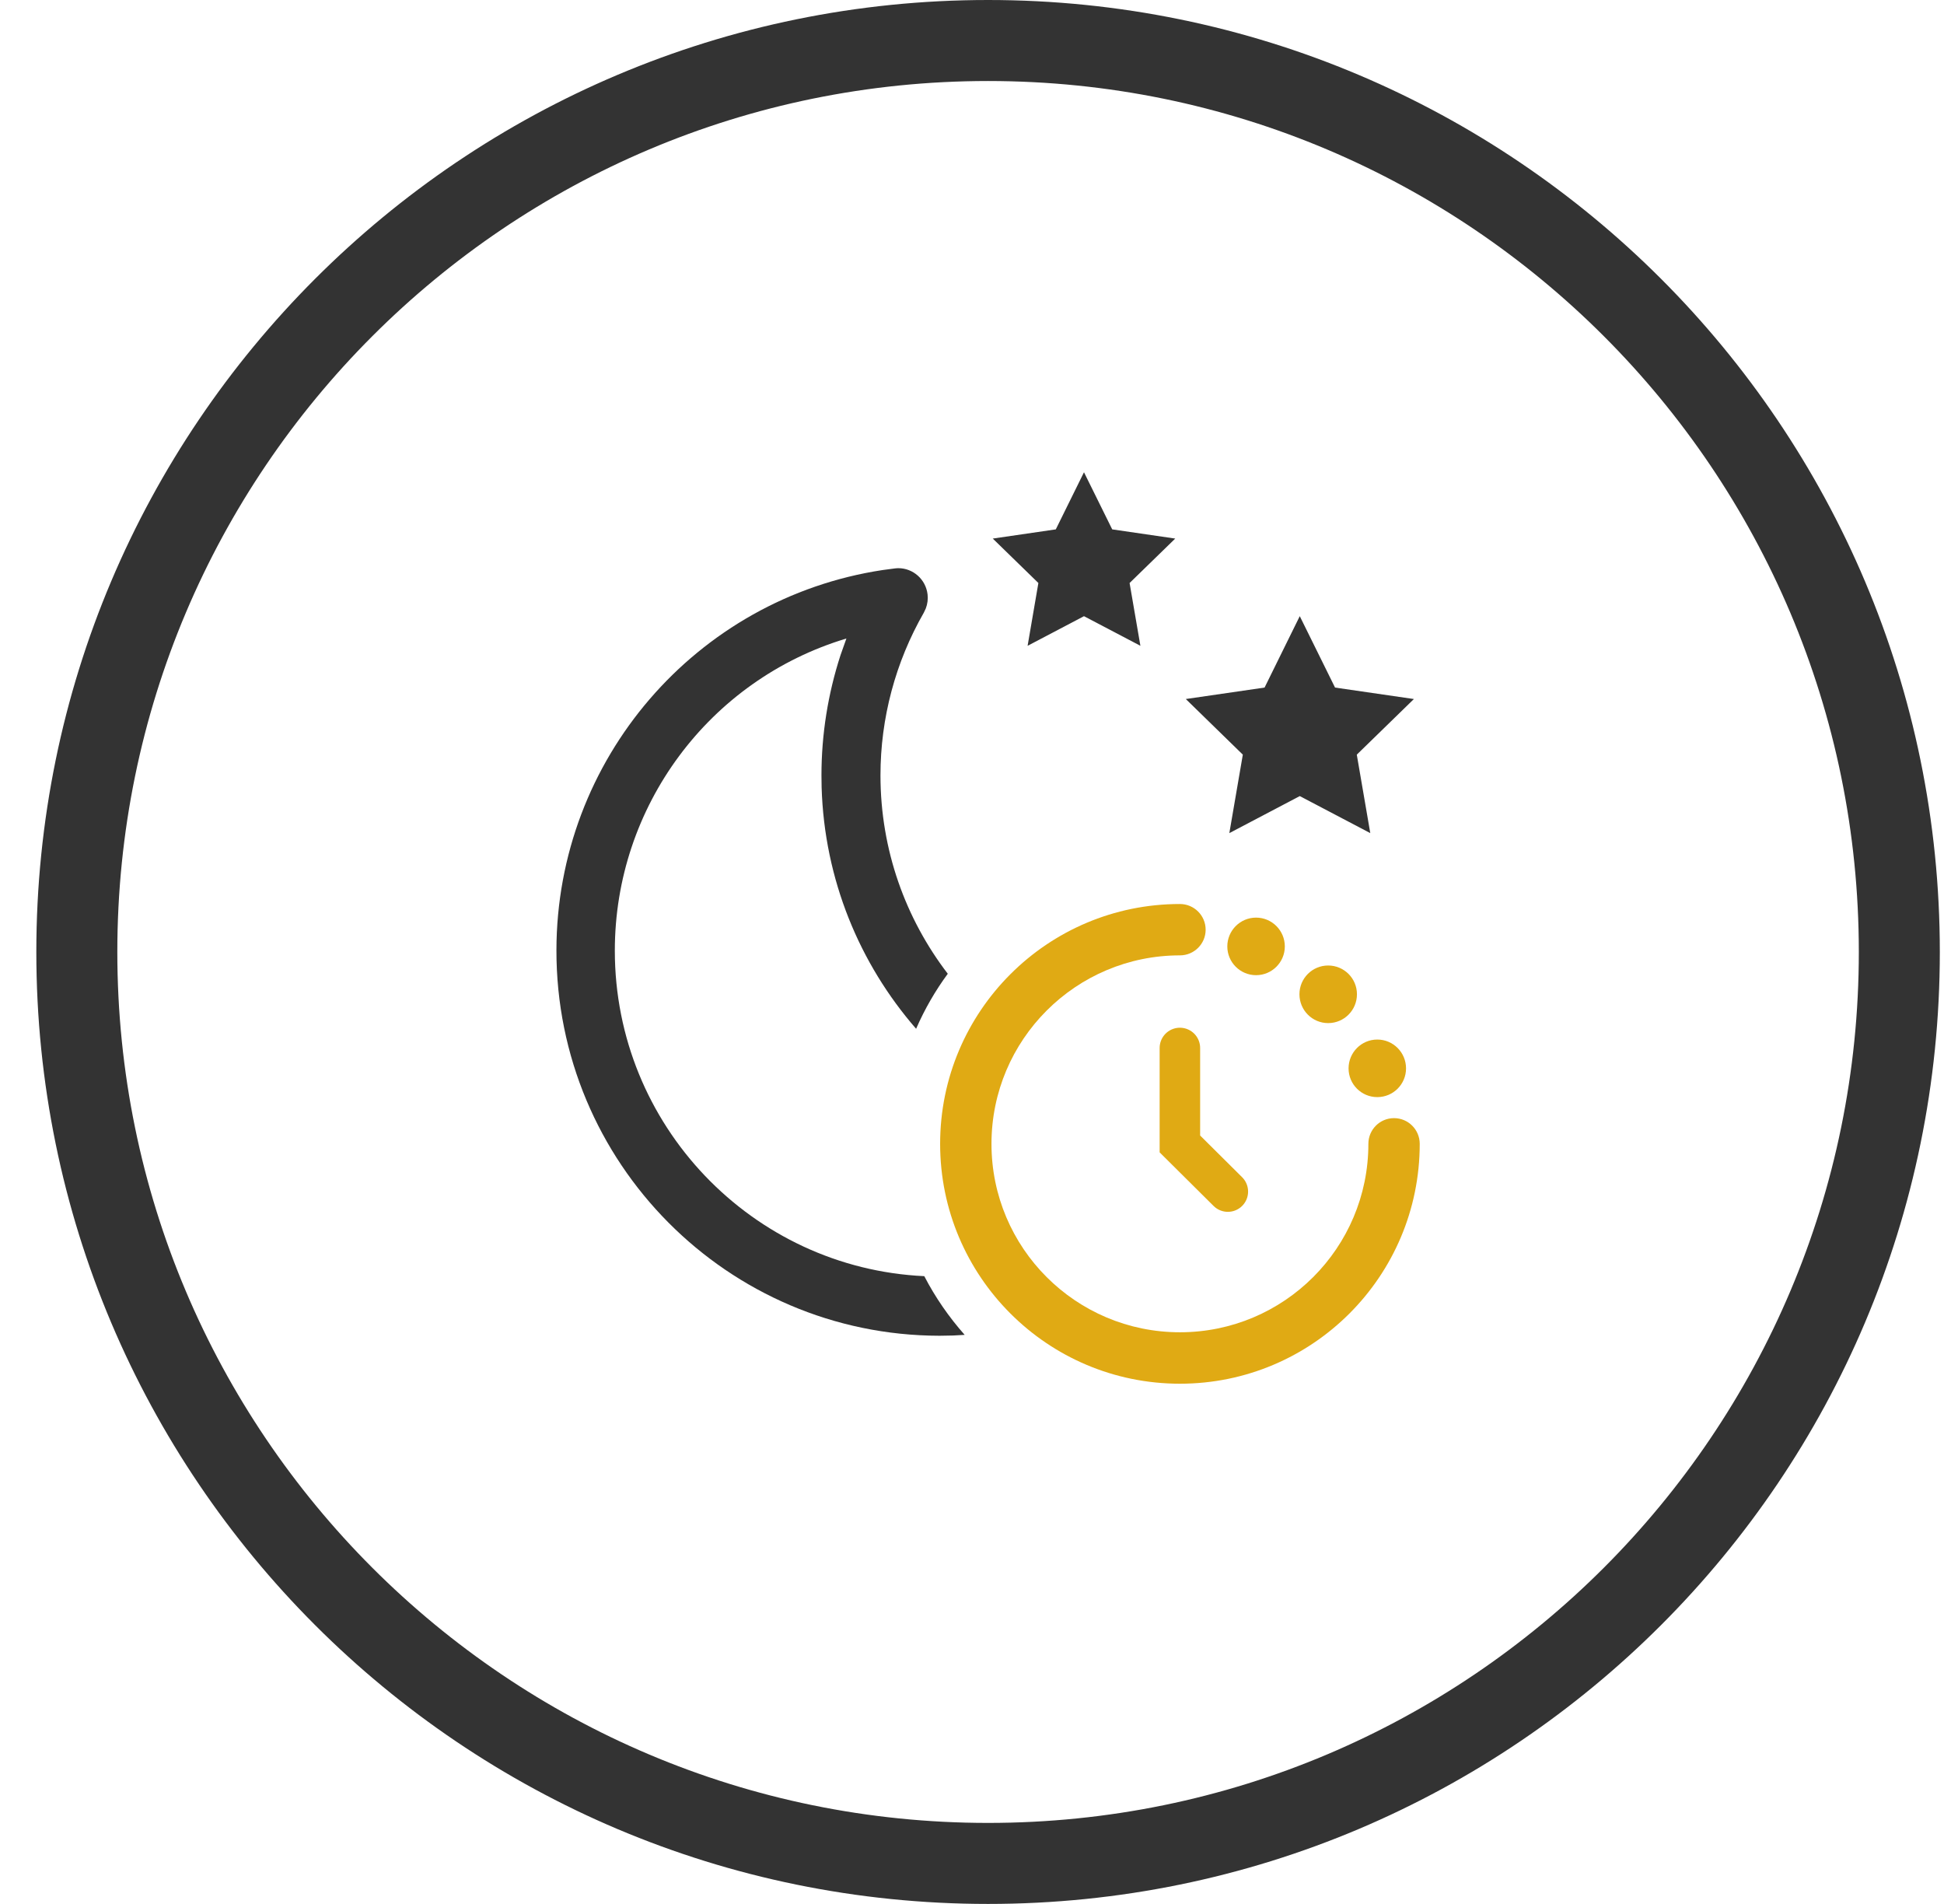
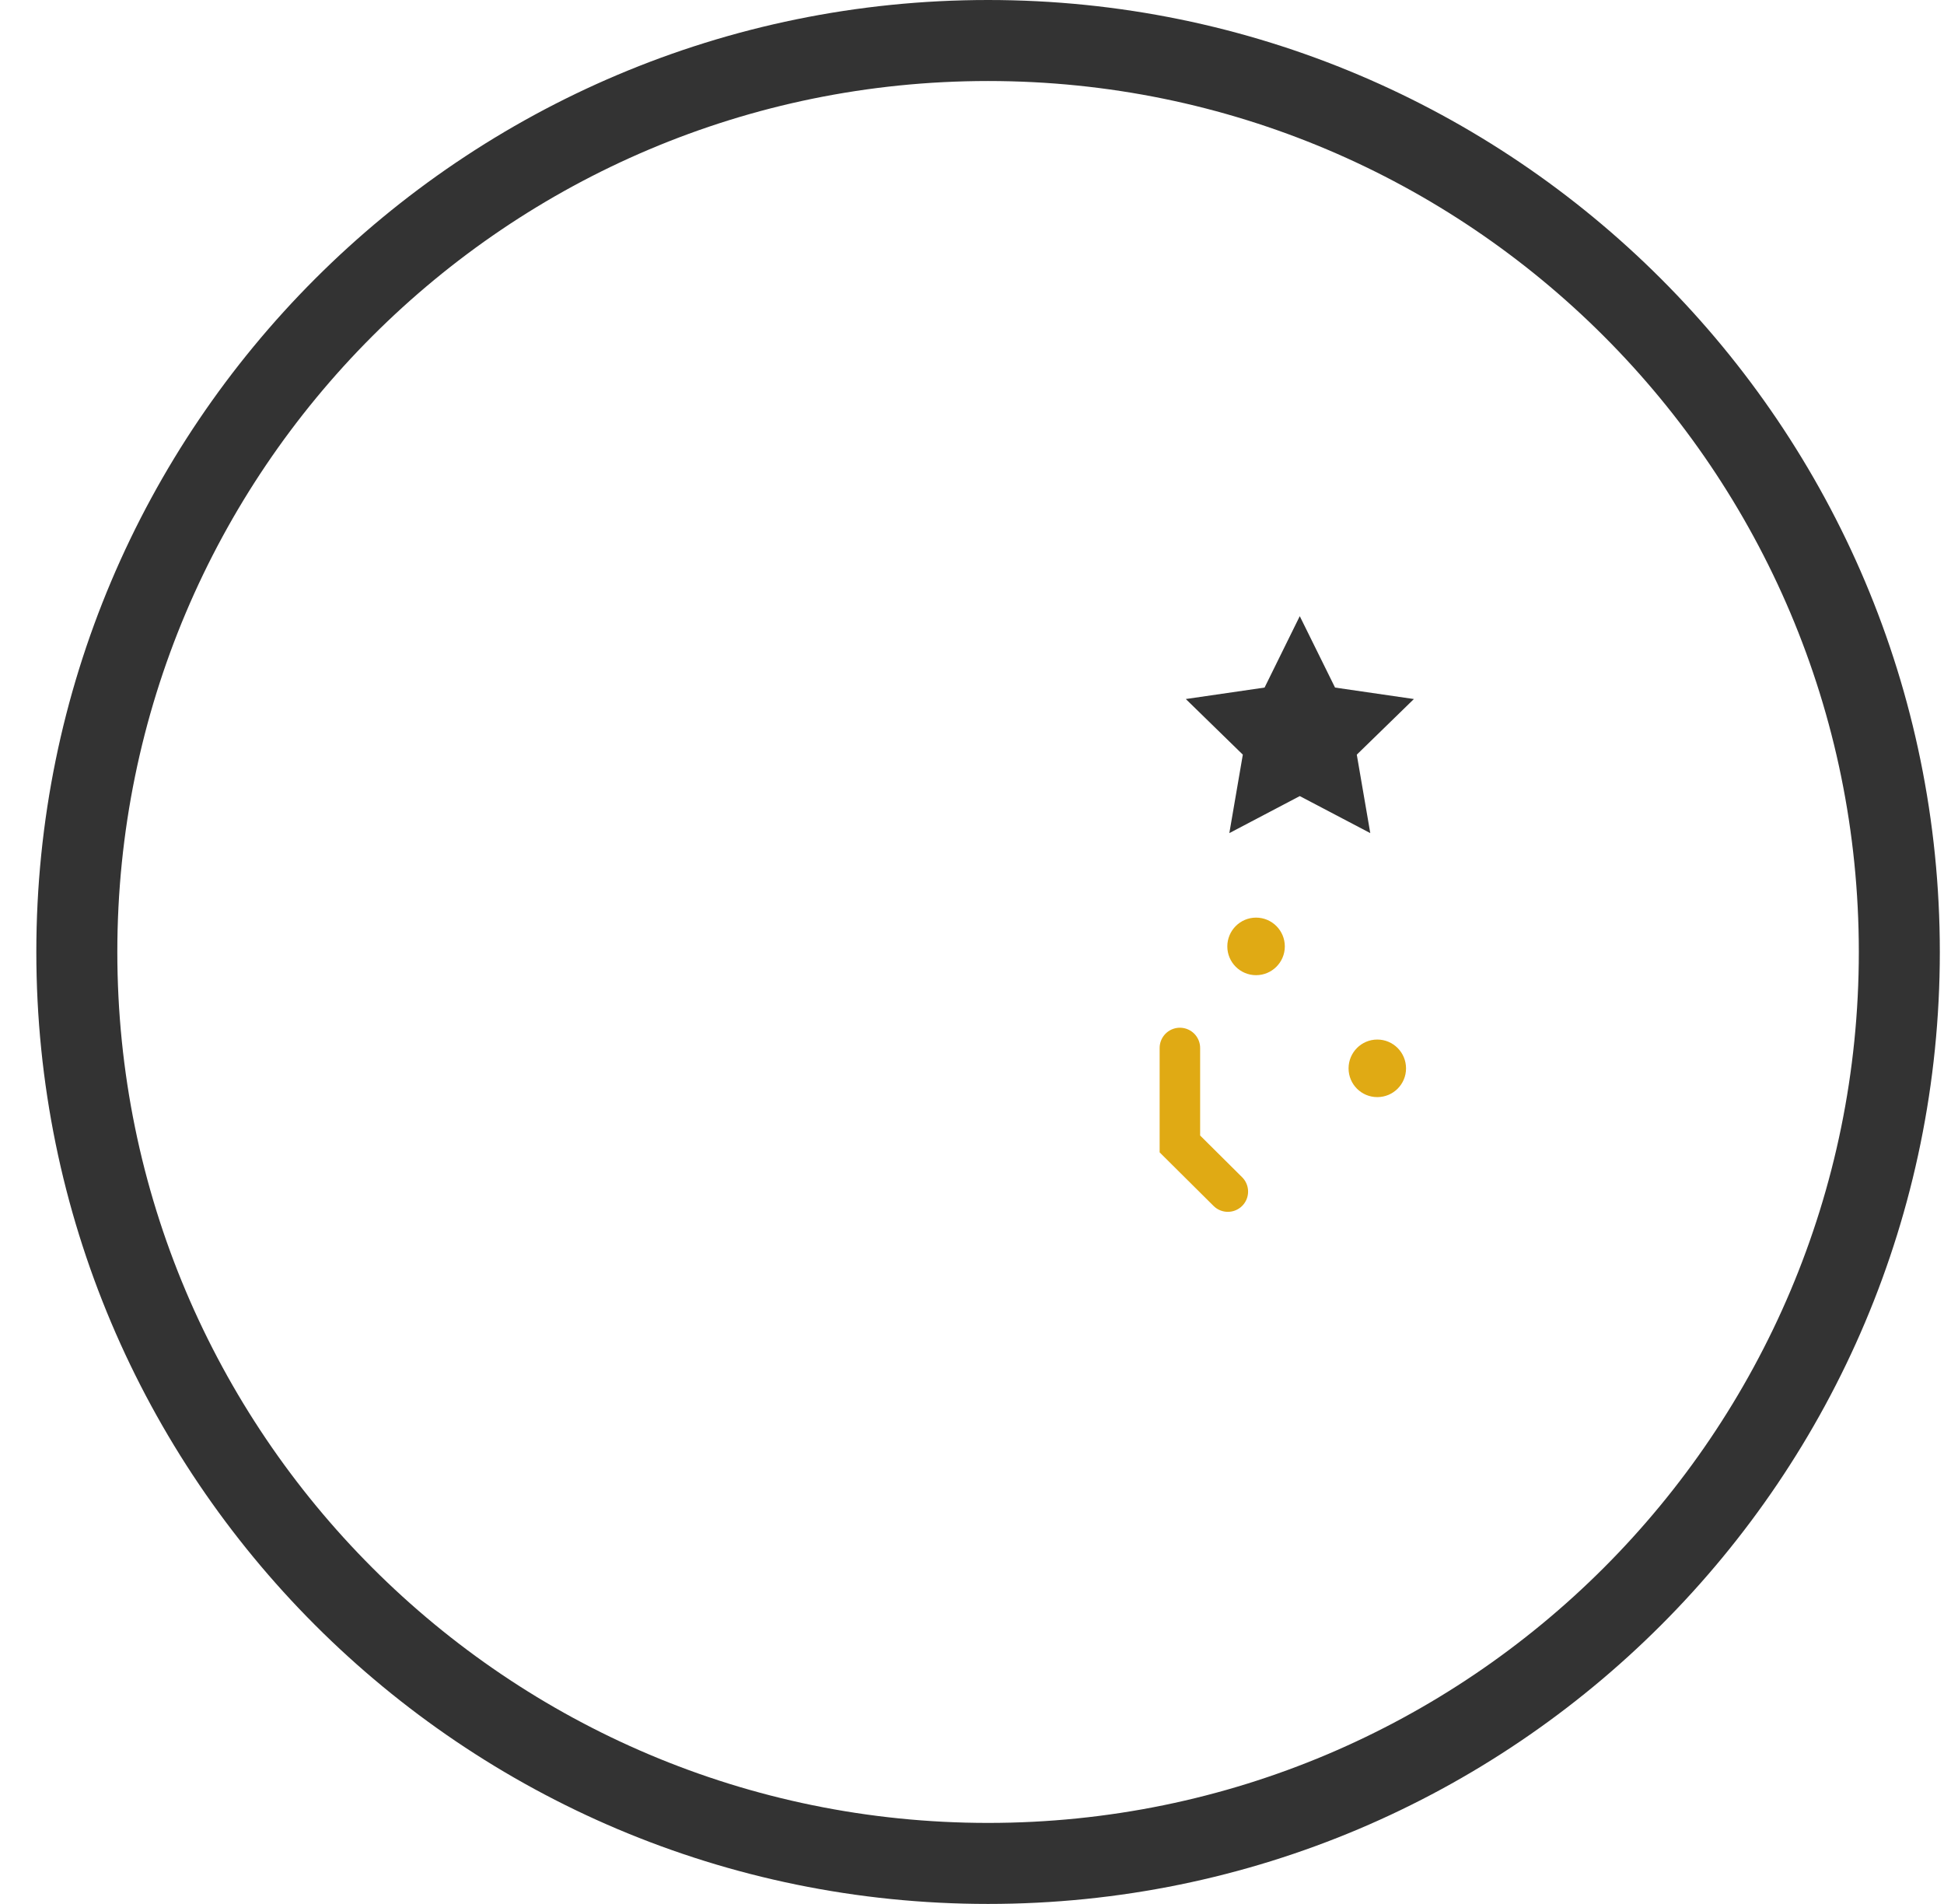
<svg xmlns="http://www.w3.org/2000/svg" width="48px" height="47px" viewBox="0 0 48 47" version="1.1">
  <title>elite-rollover</title>
  <g id="Page-1" stroke="none" stroke-width="1" fill="none" fill-rule="evenodd">
    <g id="elite-rollover" transform="translate(1.897, 1)">
      <path d="M0,22.5 C0,34.926 10.074,45 22.5,45 L22.5,45 C34.926,45 45,34.926 45,22.5 L45,22.5 C45,10.074 34.926,0 22.5,0 L22.5,0 C10.074,0 0,10.074 0,22.5 L0,22.5 Z" id="Clip-126" stroke="#333333" stroke-width="2" />
-       <path d="M20.199,13.032 L19.896,13.072 C15.287,13.771 11.849,17.747 11.842,22.455 L11.842,22.455 C11.834,27.703 16.069,31.965 21.3,31.974 L21.3,31.974 L21.639,31.968 L21.922,31.952 C21.534,31.514 21.196,31.027 20.925,30.503 L20.925,30.503 C16.678,30.305 13.284,26.779 13.284,22.469 L13.284,22.469 C13.283,18.915 15.608,15.781 19.002,14.762 L19.002,14.762 L18.857,15.171 C18.546,16.128 18.386,17.13 18.386,18.14 L18.386,18.14 L18.39,18.438 C18.458,20.712 19.326,22.791 20.723,24.396 L20.723,24.396 C20.934,23.912 21.196,23.457 21.505,23.038 L21.505,23.038 C20.463,21.679 19.843,19.981 19.843,18.14 L19.843,18.14 C19.843,16.729 20.212,15.345 20.914,14.123 L20.914,14.123 L20.963,14.018 C21.004,13.909 21.02,13.79 21.006,13.674 L21.006,13.674 C20.963,13.301 20.648,13.026 20.284,13.026 L20.284,13.026 C20.256,13.026 20.227,13.029 20.199,13.032 L20.199,13.032 Z" id="Clip-129" fill="#333333" />
-       <path d="M21.316,27.237 C21.316,30.506 23.966,33.158 27.237,33.158 L27.237,33.158 C30.508,33.158 33.158,30.506 33.158,27.237 L33.158,27.237 C33.158,26.886 32.874,26.602 32.523,26.602 L32.523,26.602 C32.173,26.602 31.89,26.886 31.89,27.237 L31.89,27.237 C31.89,29.807 29.807,31.888 27.237,31.888 L27.237,31.888 C24.667,31.888 22.584,29.807 22.584,27.237 L22.584,27.237 C22.584,24.667 24.667,22.584 27.237,22.584 L27.237,22.584 C27.587,22.584 27.872,22.301 27.872,21.951 L27.872,21.951 C27.872,21.6 27.587,21.316 27.237,21.316 L27.237,21.316 C23.966,21.316 21.316,23.967 21.316,27.237 L21.316,27.237 Z" id="Clip-132" fill="#E0AA14" />
      <path d="M28.407,22.363 C28.407,22.755 28.725,23.073 29.117,23.073 L29.117,23.073 C29.509,23.073 29.827,22.755 29.827,22.363 L29.827,22.363 C29.827,21.971 29.509,21.652 29.117,21.652 L29.117,21.652 C28.725,21.652 28.407,21.971 28.407,22.363 L28.407,22.363 Z" id="Clip-135" fill="#E0AA14" />
-       <path d="M30.188,23.544 C30.188,23.938 30.505,24.256 30.897,24.256 L30.897,24.256 C31.29,24.256 31.608,23.938 31.608,23.544 L31.608,23.544 C31.608,23.152 31.29,22.834 30.897,22.834 L30.897,22.834 C30.505,22.834 30.188,23.152 30.188,23.544 L30.188,23.544 Z" id="Clip-138" fill="#E0AA14" />
-       <path d="M31.401,25.374 C31.401,25.766 31.718,26.083 32.11,26.083 L32.11,26.083 C32.503,26.083 32.82,25.766 32.82,25.374 L32.82,25.374 C32.82,24.981 32.503,24.662 32.11,24.662 L32.11,24.662 C31.718,24.662 31.401,24.981 31.401,25.374 L31.401,25.374 Z" id="Clip-141" fill="#E0AA14" />
+       <path d="M31.401,25.374 C31.401,25.766 31.718,26.083 32.11,26.083 L32.11,26.083 C32.503,26.083 32.82,25.766 32.82,25.374 L32.82,25.374 C32.82,24.981 32.503,24.662 32.11,24.662 L32.11,24.662 C31.718,24.662 31.401,24.981 31.401,25.374 Z" id="Clip-141" fill="#E0AA14" />
      <polyline id="Stroke-143" stroke="#E0AA14" stroke-linecap="round" points="28.42 28.415 27.236 27.239 27.236 24.87" />
      <polygon id="Fill-144" fill="#333333" points="29.327 15.973 27.382 16.256 28.79 17.629 28.457 19.566 30.196 18.652 31.937 19.566 31.604 17.629 33.014 16.256 31.067 15.973 30.196 14.21" />
-       <polygon id="Fill-145" fill="#333333" points="24.172 12.068 22.616 12.295 23.742 13.392 23.476 14.942 24.868 14.211 26.261 14.942 25.994 13.392 27.121 12.295 25.565 12.068 24.868 10.658" />
    </g>
  </g>
</svg>